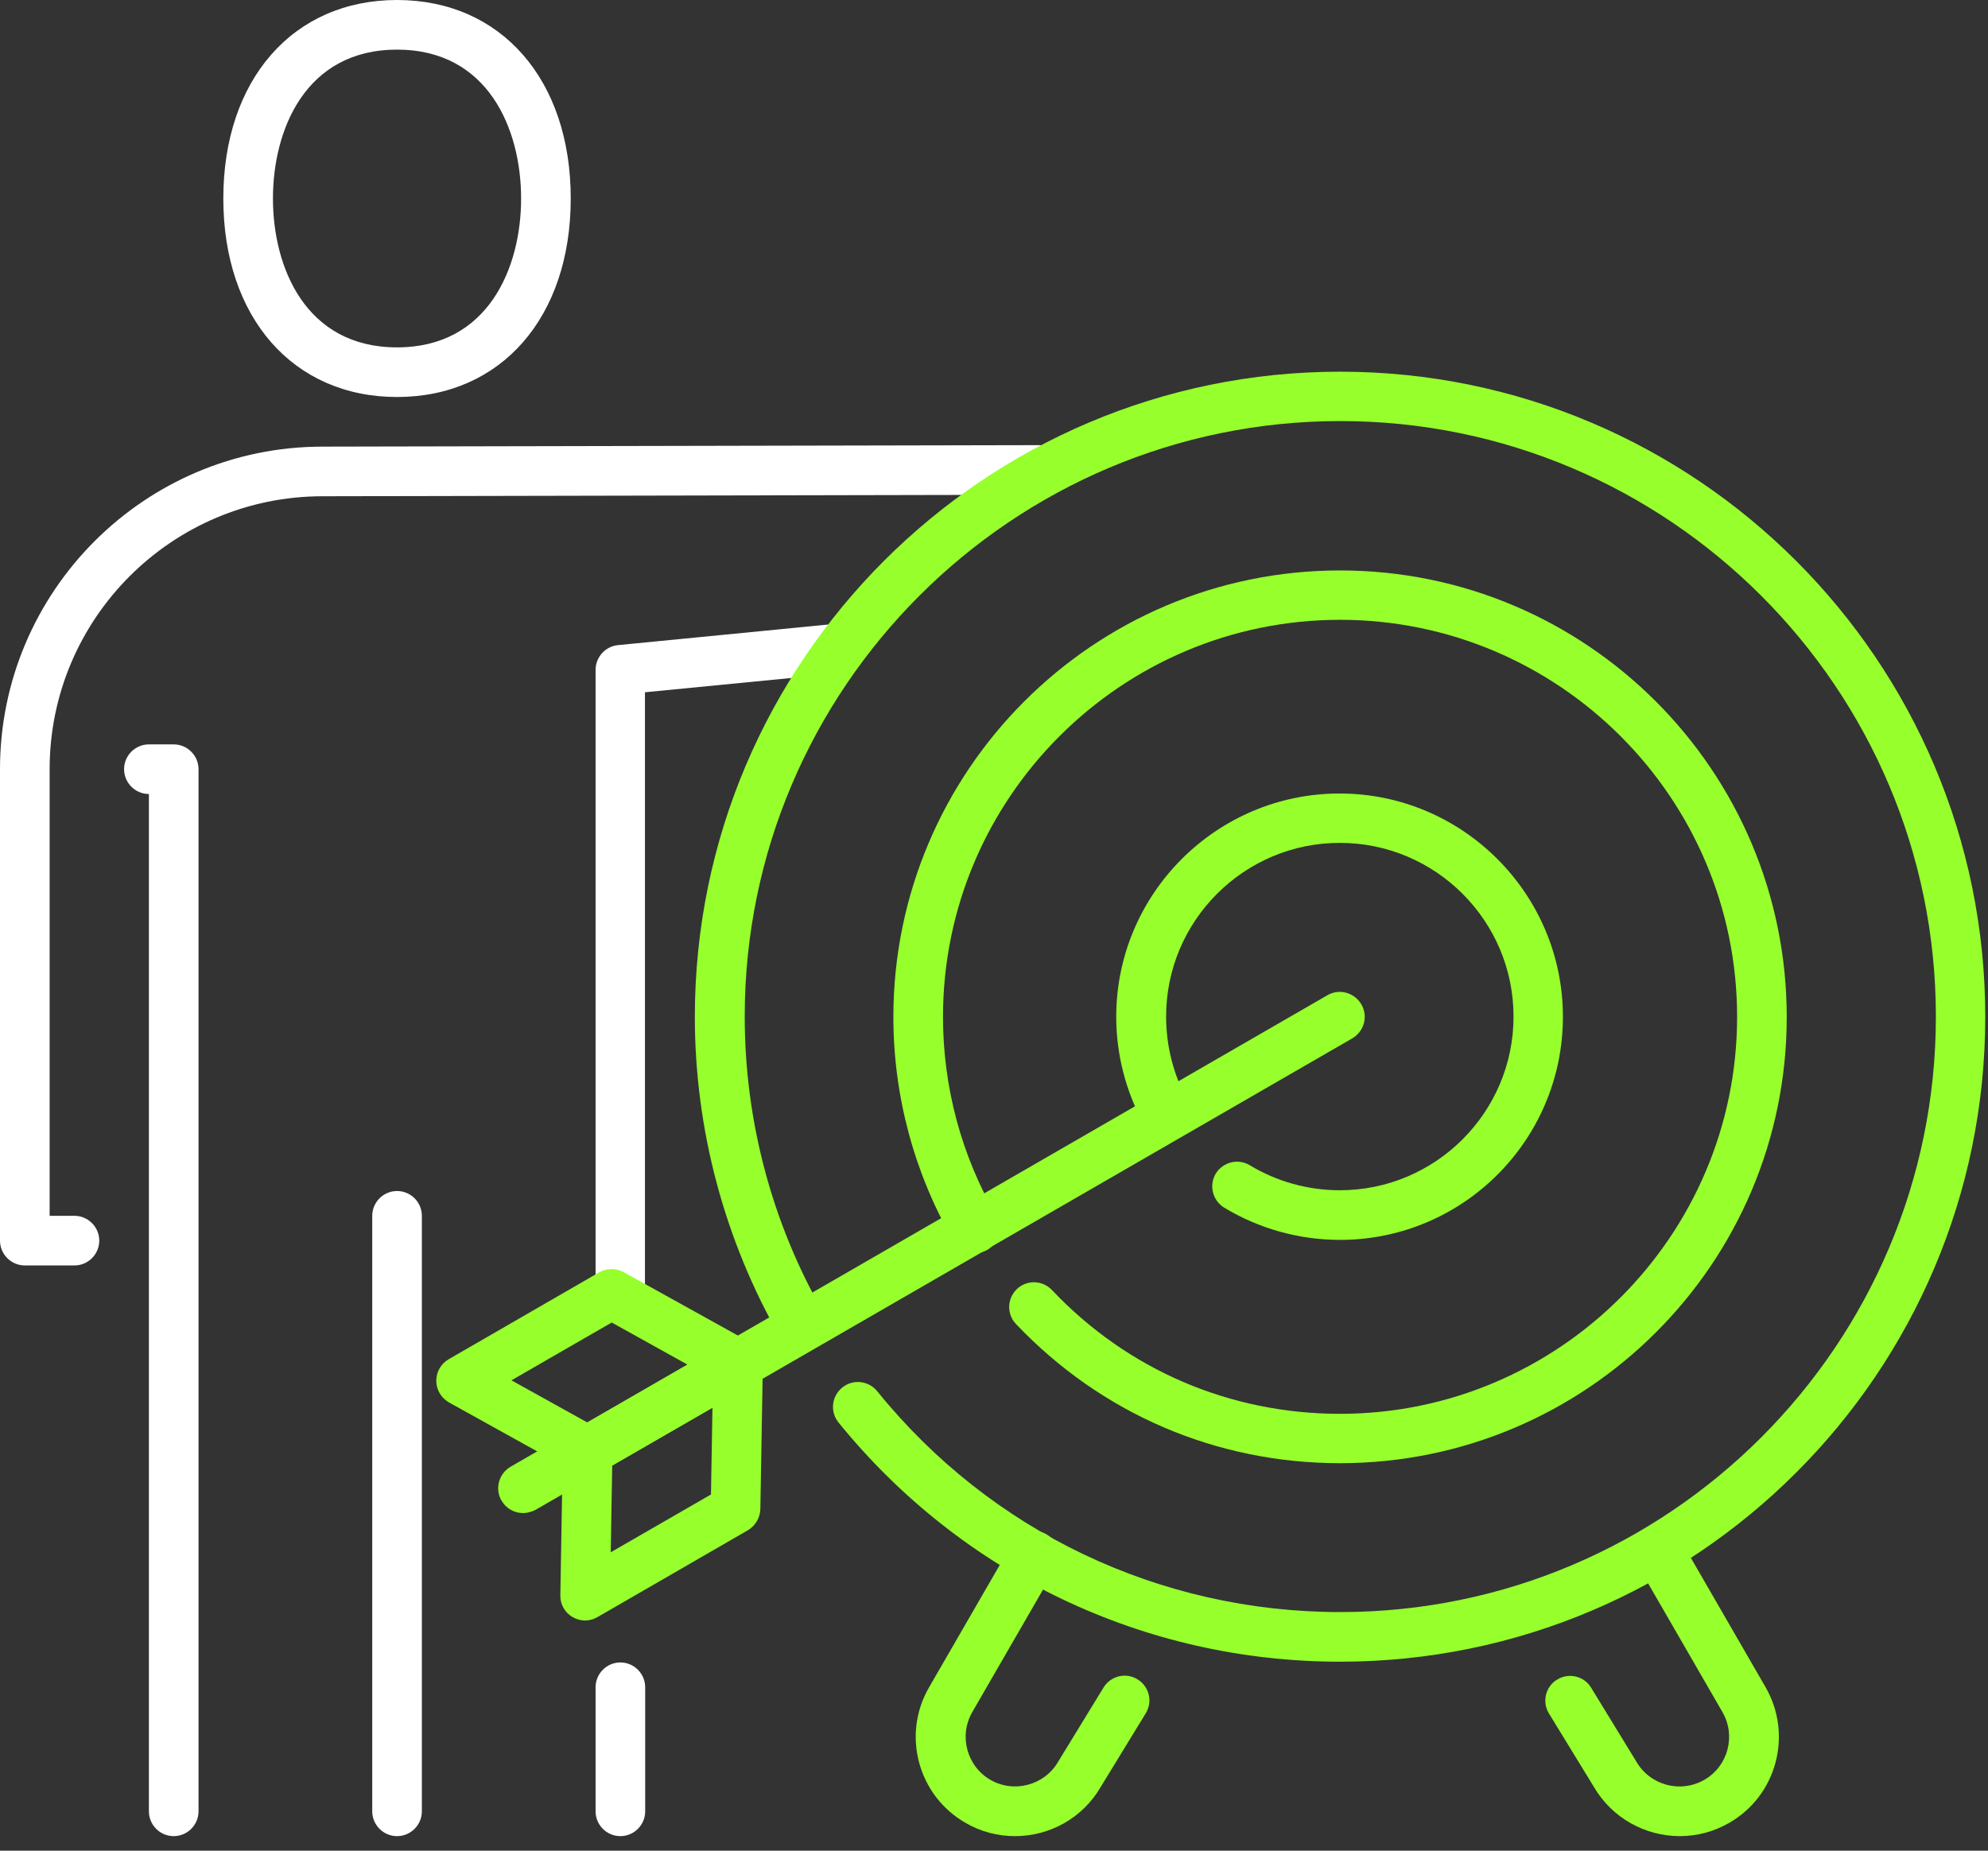
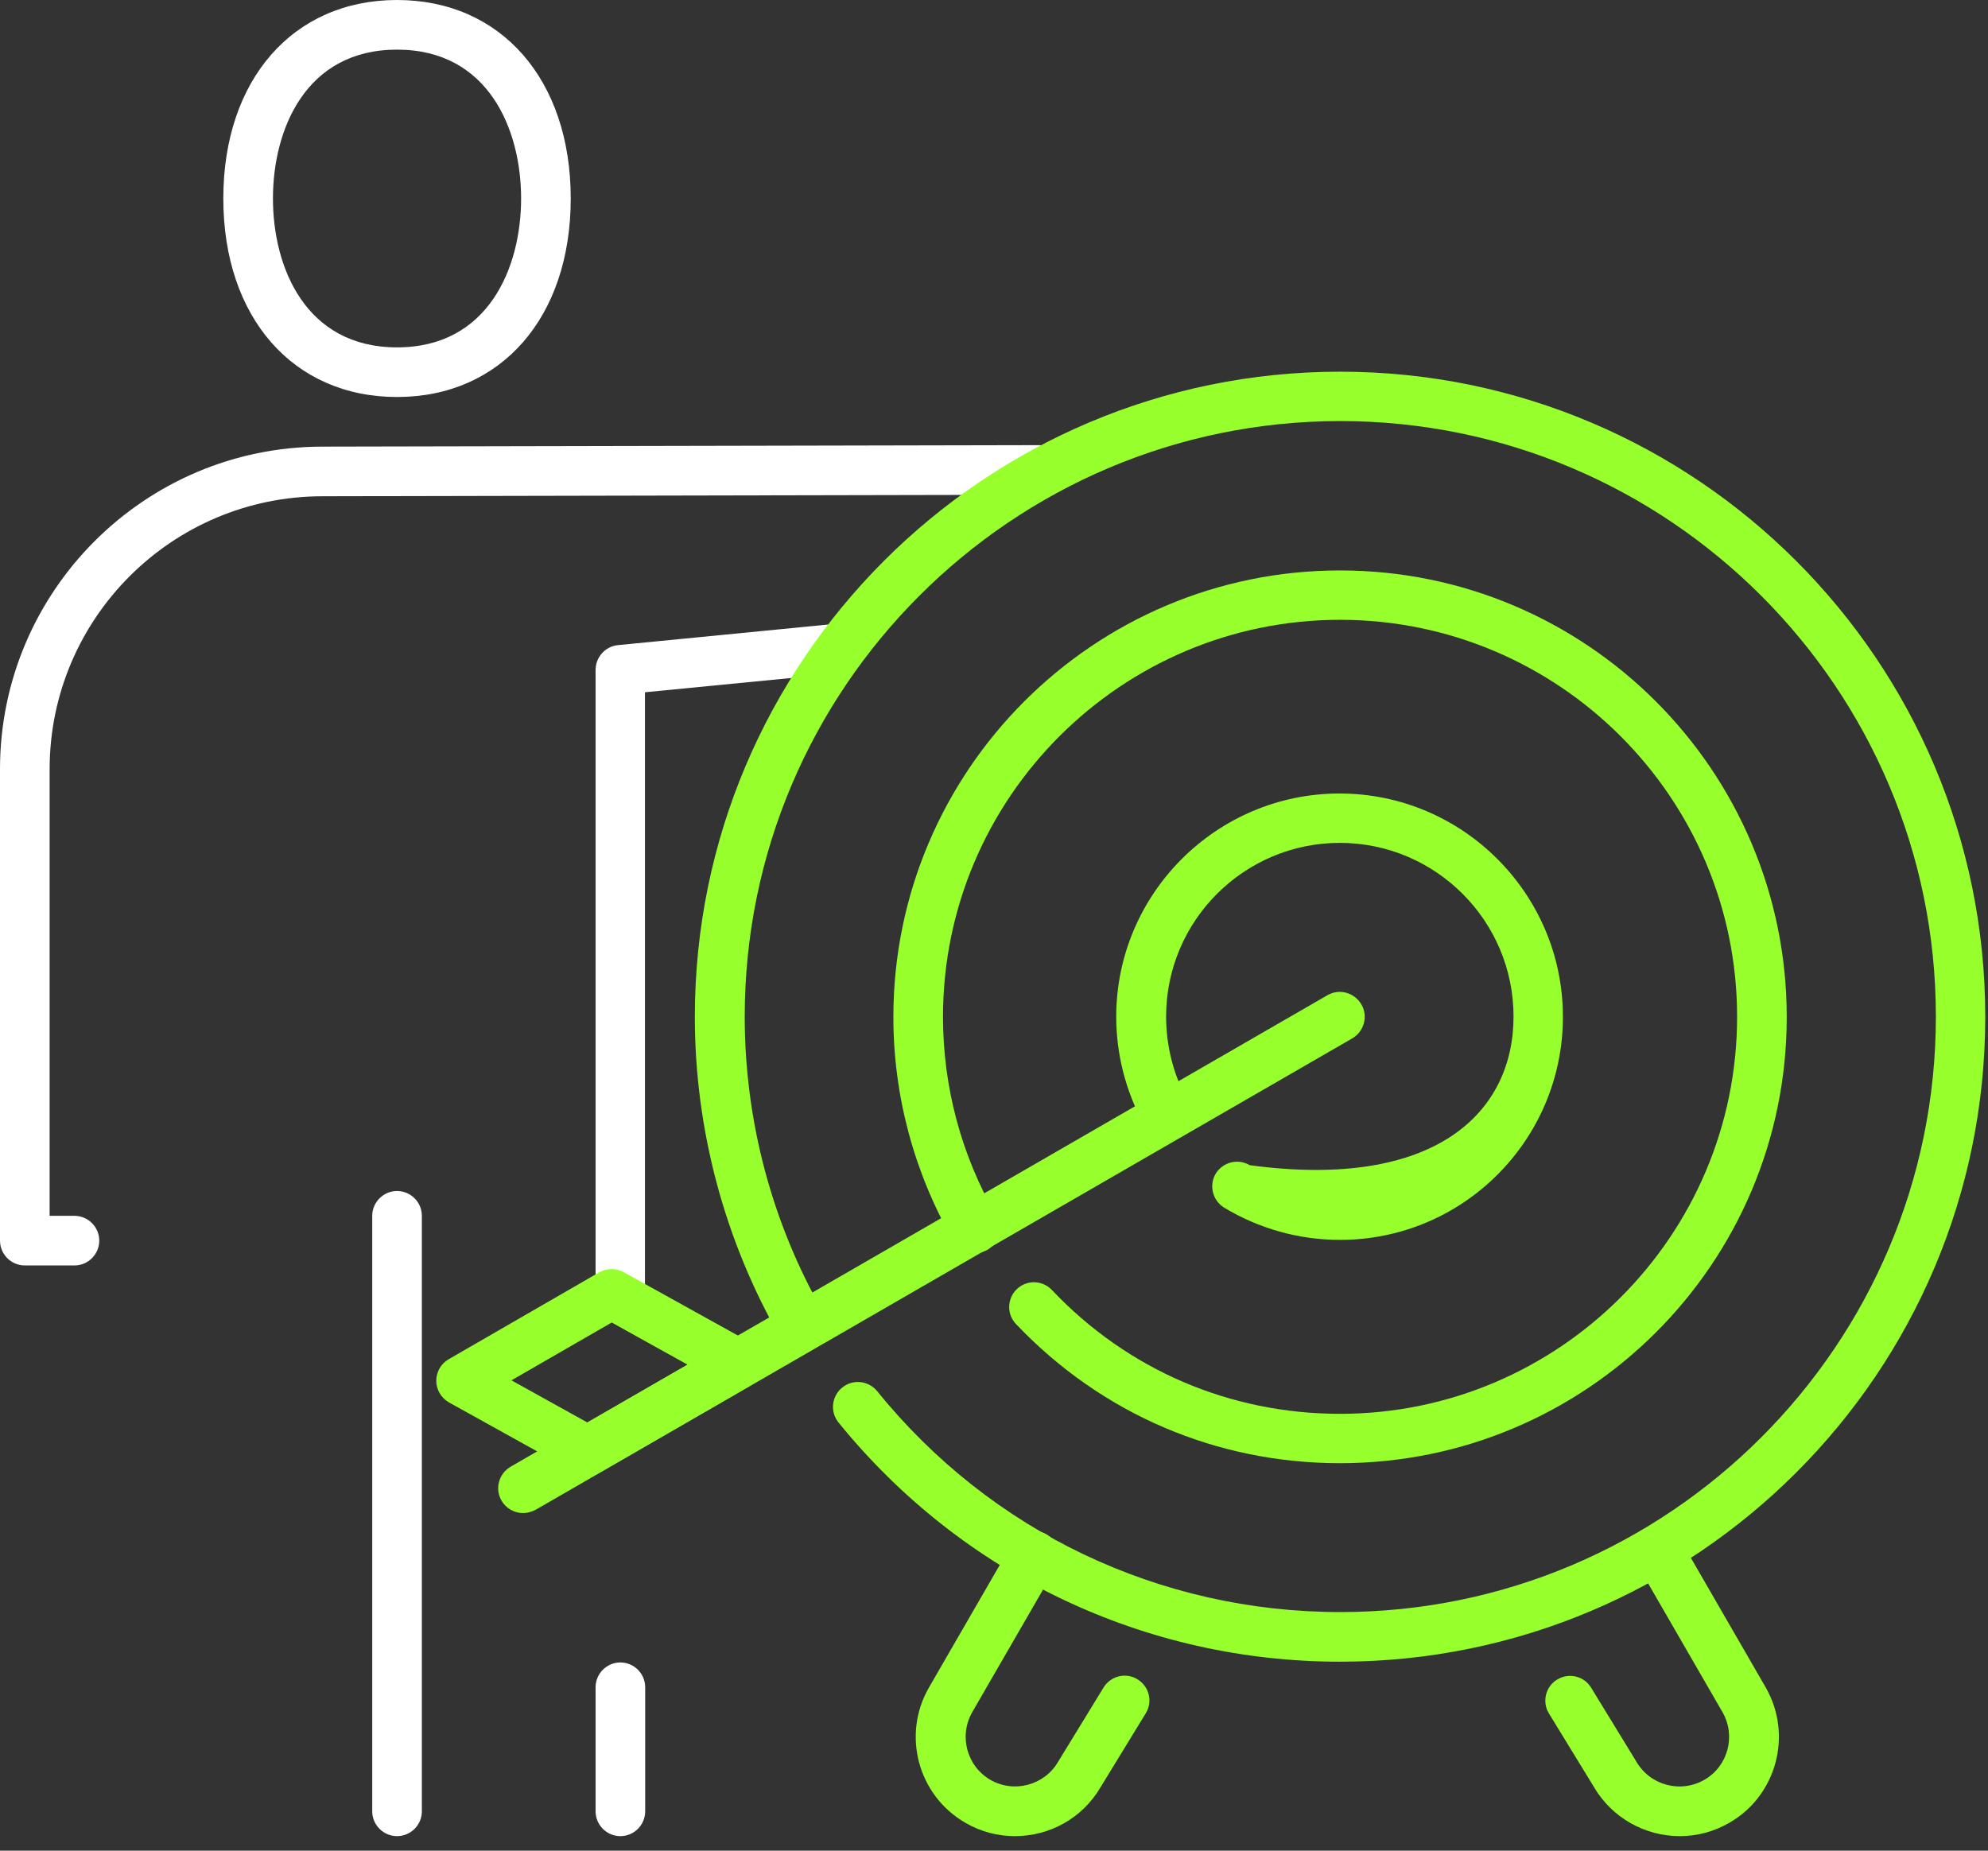
<svg xmlns="http://www.w3.org/2000/svg" width="87" height="81" viewBox="0 0 87 81" fill="none">
  <rect x="0" y="0" width="87" height="81" fill="#333333" stroke="none" />
-   <path d="M7.602 80.364C7.004 80.364 6.516 79.875 6.516 79.278V34.752C5.918 34.752 5.43 34.263 5.43 33.666C5.43 33.069 5.918 32.58 6.516 32.58H7.602C8.199 32.58 8.688 33.069 8.688 33.666V79.278C8.688 79.875 8.199 80.364 7.602 80.364Z" fill="white" />
  <path d="M17.376 80.364C16.779 80.364 16.29 79.875 16.29 79.278V53.214C16.29 52.617 16.779 52.128 17.376 52.128C17.973 52.128 18.462 52.617 18.462 53.214V79.278C18.462 79.875 17.973 80.364 17.376 80.364Z" fill="white" />
  <path d="M27.149 80.364C26.552 80.364 26.064 79.875 26.064 79.278V73.848C26.064 73.251 26.552 72.762 27.149 72.762C27.747 72.762 28.235 73.251 28.235 73.848V79.278C28.235 79.875 27.747 80.364 27.149 80.364Z" fill="white" />
  <path d="M27.149 57.558C26.552 57.558 26.064 57.069 26.064 56.472V29.322C26.064 28.768 26.487 28.29 27.041 28.236L36.467 27.313C37.075 27.248 37.597 27.693 37.651 28.29C37.705 28.887 37.271 29.42 36.674 29.474L28.225 30.299V56.472C28.235 57.069 27.747 57.558 27.149 57.558Z" fill="white" />
  <path d="M3.258 55.386H1.086C0.489 55.386 0 54.897 0 54.3V33.666C0 25.879 6.331 19.548 14.118 19.548L45.492 19.483C46.09 19.483 46.578 19.971 46.578 20.569C46.578 21.166 46.09 21.655 45.492 21.655L14.118 21.72C7.526 21.72 2.172 27.074 2.172 33.666V53.214H3.258C3.855 53.214 4.344 53.703 4.344 54.3C4.344 54.897 3.855 55.386 3.258 55.386Z" fill="white" />
  <path d="M17.375 17.376C12.825 17.376 9.773 13.89 9.773 8.688C9.773 3.486 12.825 0 17.375 0C21.926 0 24.977 3.486 24.977 8.688C24.977 13.89 21.926 17.376 17.375 17.376ZM17.375 2.172C13.368 2.172 11.945 5.68 11.945 8.688C11.945 11.696 13.368 15.204 17.375 15.204C21.383 15.204 22.805 11.696 22.805 8.688C22.805 5.68 21.383 2.172 17.375 2.172Z" fill="white" />
  <path d="M58.644 72.729C50.087 72.729 42.094 68.918 36.696 62.26C36.316 61.793 36.392 61.109 36.859 60.729C37.326 60.349 38.01 60.425 38.39 60.892C43.364 67.039 50.749 70.557 58.655 70.557C73.023 70.557 84.719 58.861 84.719 44.493C84.719 30.126 73.023 18.429 58.655 18.429C44.287 18.429 32.591 30.126 32.591 44.493C32.591 49.055 33.786 53.54 36.044 57.471C36.349 57.992 36.164 58.655 35.643 58.959C35.121 59.263 34.459 59.078 34.155 58.557C31.711 54.3 30.408 49.435 30.408 44.504C30.408 28.931 43.071 16.268 58.644 16.268C74.217 16.268 86.88 28.931 86.88 44.504C86.88 60.078 74.217 72.729 58.644 72.729Z" fill="#96FF2C" />
-   <path d="M58.644 54.267C56.852 54.267 55.104 53.779 53.573 52.856C53.062 52.541 52.899 51.878 53.203 51.368C53.518 50.857 54.181 50.694 54.691 50.998C55.875 51.715 57.243 52.095 58.633 52.095C62.825 52.095 66.236 48.685 66.236 44.493C66.236 40.301 62.825 36.891 58.633 36.891C54.441 36.891 51.032 40.301 51.032 44.493C51.032 45.764 51.346 47.013 51.944 48.121C52.226 48.653 52.031 49.304 51.509 49.598C50.977 49.88 50.326 49.684 50.032 49.163C49.261 47.74 48.849 46.133 48.849 44.504C48.849 39.118 53.236 34.73 58.623 34.73C64.009 34.73 68.397 39.118 68.397 44.504C68.397 49.891 64.031 54.267 58.644 54.267Z" fill="#96FF2C" />
+   <path d="M58.644 54.267C56.852 54.267 55.104 53.779 53.573 52.856C53.062 52.541 52.899 51.878 53.203 51.368C53.518 50.857 54.181 50.694 54.691 50.998C62.825 52.095 66.236 48.685 66.236 44.493C66.236 40.301 62.825 36.891 58.633 36.891C54.441 36.891 51.032 40.301 51.032 44.493C51.032 45.764 51.346 47.013 51.944 48.121C52.226 48.653 52.031 49.304 51.509 49.598C50.977 49.88 50.326 49.684 50.032 49.163C49.261 47.74 48.849 46.133 48.849 44.504C48.849 39.118 53.236 34.73 58.623 34.73C64.009 34.73 68.397 39.118 68.397 44.504C68.397 49.891 64.031 54.267 58.644 54.267Z" fill="#96FF2C" />
  <path d="M58.644 64.041C53.225 64.041 48.196 61.88 44.461 57.949C44.048 57.514 44.07 56.83 44.504 56.418C44.938 56.005 45.623 56.027 46.035 56.461C49.347 59.958 53.822 61.88 58.644 61.88C68.222 61.88 76.02 54.083 76.02 44.504C76.02 34.926 68.222 27.128 58.644 27.128C49.065 27.128 41.268 34.926 41.268 44.504C41.268 47.567 42.071 50.575 43.603 53.214C43.907 53.735 43.722 54.398 43.212 54.702C42.69 54.995 42.028 54.821 41.724 54.311C40.008 51.346 39.096 47.958 39.096 44.515C39.096 33.731 47.86 24.967 58.644 24.967C69.428 24.967 78.192 33.731 78.192 44.515C78.192 55.299 69.428 64.041 58.644 64.041Z" fill="#96FF2C" />
  <path d="M44.417 80.364C43.679 80.364 42.93 80.179 42.245 79.778C40.171 78.583 39.455 75.922 40.66 73.848L44.298 67.549C44.602 67.028 45.265 66.854 45.786 67.147C46.307 67.451 46.481 68.114 46.188 68.635L42.55 74.934C41.952 75.977 42.311 77.302 43.342 77.899C44.374 78.496 45.71 78.138 46.307 77.106L48.294 73.859C48.609 73.348 49.272 73.186 49.782 73.501C50.293 73.815 50.456 74.478 50.141 74.988L48.175 78.203C47.371 79.593 45.916 80.364 44.417 80.364Z" fill="#96FF2C" />
  <path d="M73.511 80.364C72.012 80.364 70.546 79.582 69.742 78.192L67.788 74.999C67.473 74.489 67.636 73.815 68.146 73.511C68.656 73.196 69.33 73.359 69.634 73.87L71.6 77.084C72.208 78.148 73.543 78.496 74.586 77.899C75.629 77.301 75.976 75.966 75.379 74.934L71.741 68.635C71.437 68.114 71.621 67.451 72.142 67.147C72.664 66.843 73.326 67.028 73.63 67.549L77.268 73.848C78.463 75.922 77.757 78.583 75.683 79.778C74.988 80.179 74.249 80.364 73.511 80.364Z" fill="#96FF2C" />
  <path d="M25.716 64.595C25.532 64.595 25.358 64.552 25.184 64.454L19.646 61.38C19.309 61.185 19.092 60.827 19.092 60.436C19.092 60.045 19.298 59.686 19.635 59.491L26.216 55.69C26.542 55.505 26.954 55.494 27.291 55.679L32.83 58.752C33.166 58.948 33.384 59.306 33.384 59.697C33.384 60.088 33.177 60.447 32.841 60.642L26.259 64.443C26.086 64.541 25.901 64.595 25.716 64.595ZM22.382 60.414L25.706 62.26L30.093 59.73L26.77 57.884L22.382 60.414Z" fill="#96FF2C" />
-   <path d="M25.608 70.927C25.412 70.927 25.228 70.872 25.054 70.775C24.717 70.579 24.511 70.21 24.522 69.819L24.631 63.487C24.641 63.107 24.848 62.76 25.174 62.564L31.755 58.763C32.091 58.568 32.515 58.568 32.852 58.763C33.188 58.959 33.395 59.328 33.384 59.719L33.275 66.05C33.264 66.43 33.058 66.778 32.732 66.974L26.151 70.775C25.977 70.872 25.793 70.927 25.608 70.927ZM26.792 64.139L26.727 67.94L31.114 65.41L31.179 61.609L26.792 64.139Z" fill="#96FF2C" />
  <path d="M22.892 66.224C22.512 66.224 22.154 66.029 21.948 65.681C21.644 65.16 21.828 64.498 22.349 64.193L58.09 43.559C58.611 43.255 59.273 43.44 59.578 43.961C59.882 44.483 59.697 45.145 59.176 45.449L23.436 66.083C23.262 66.17 23.077 66.224 22.892 66.224Z" fill="#96FF2C" />
</svg>